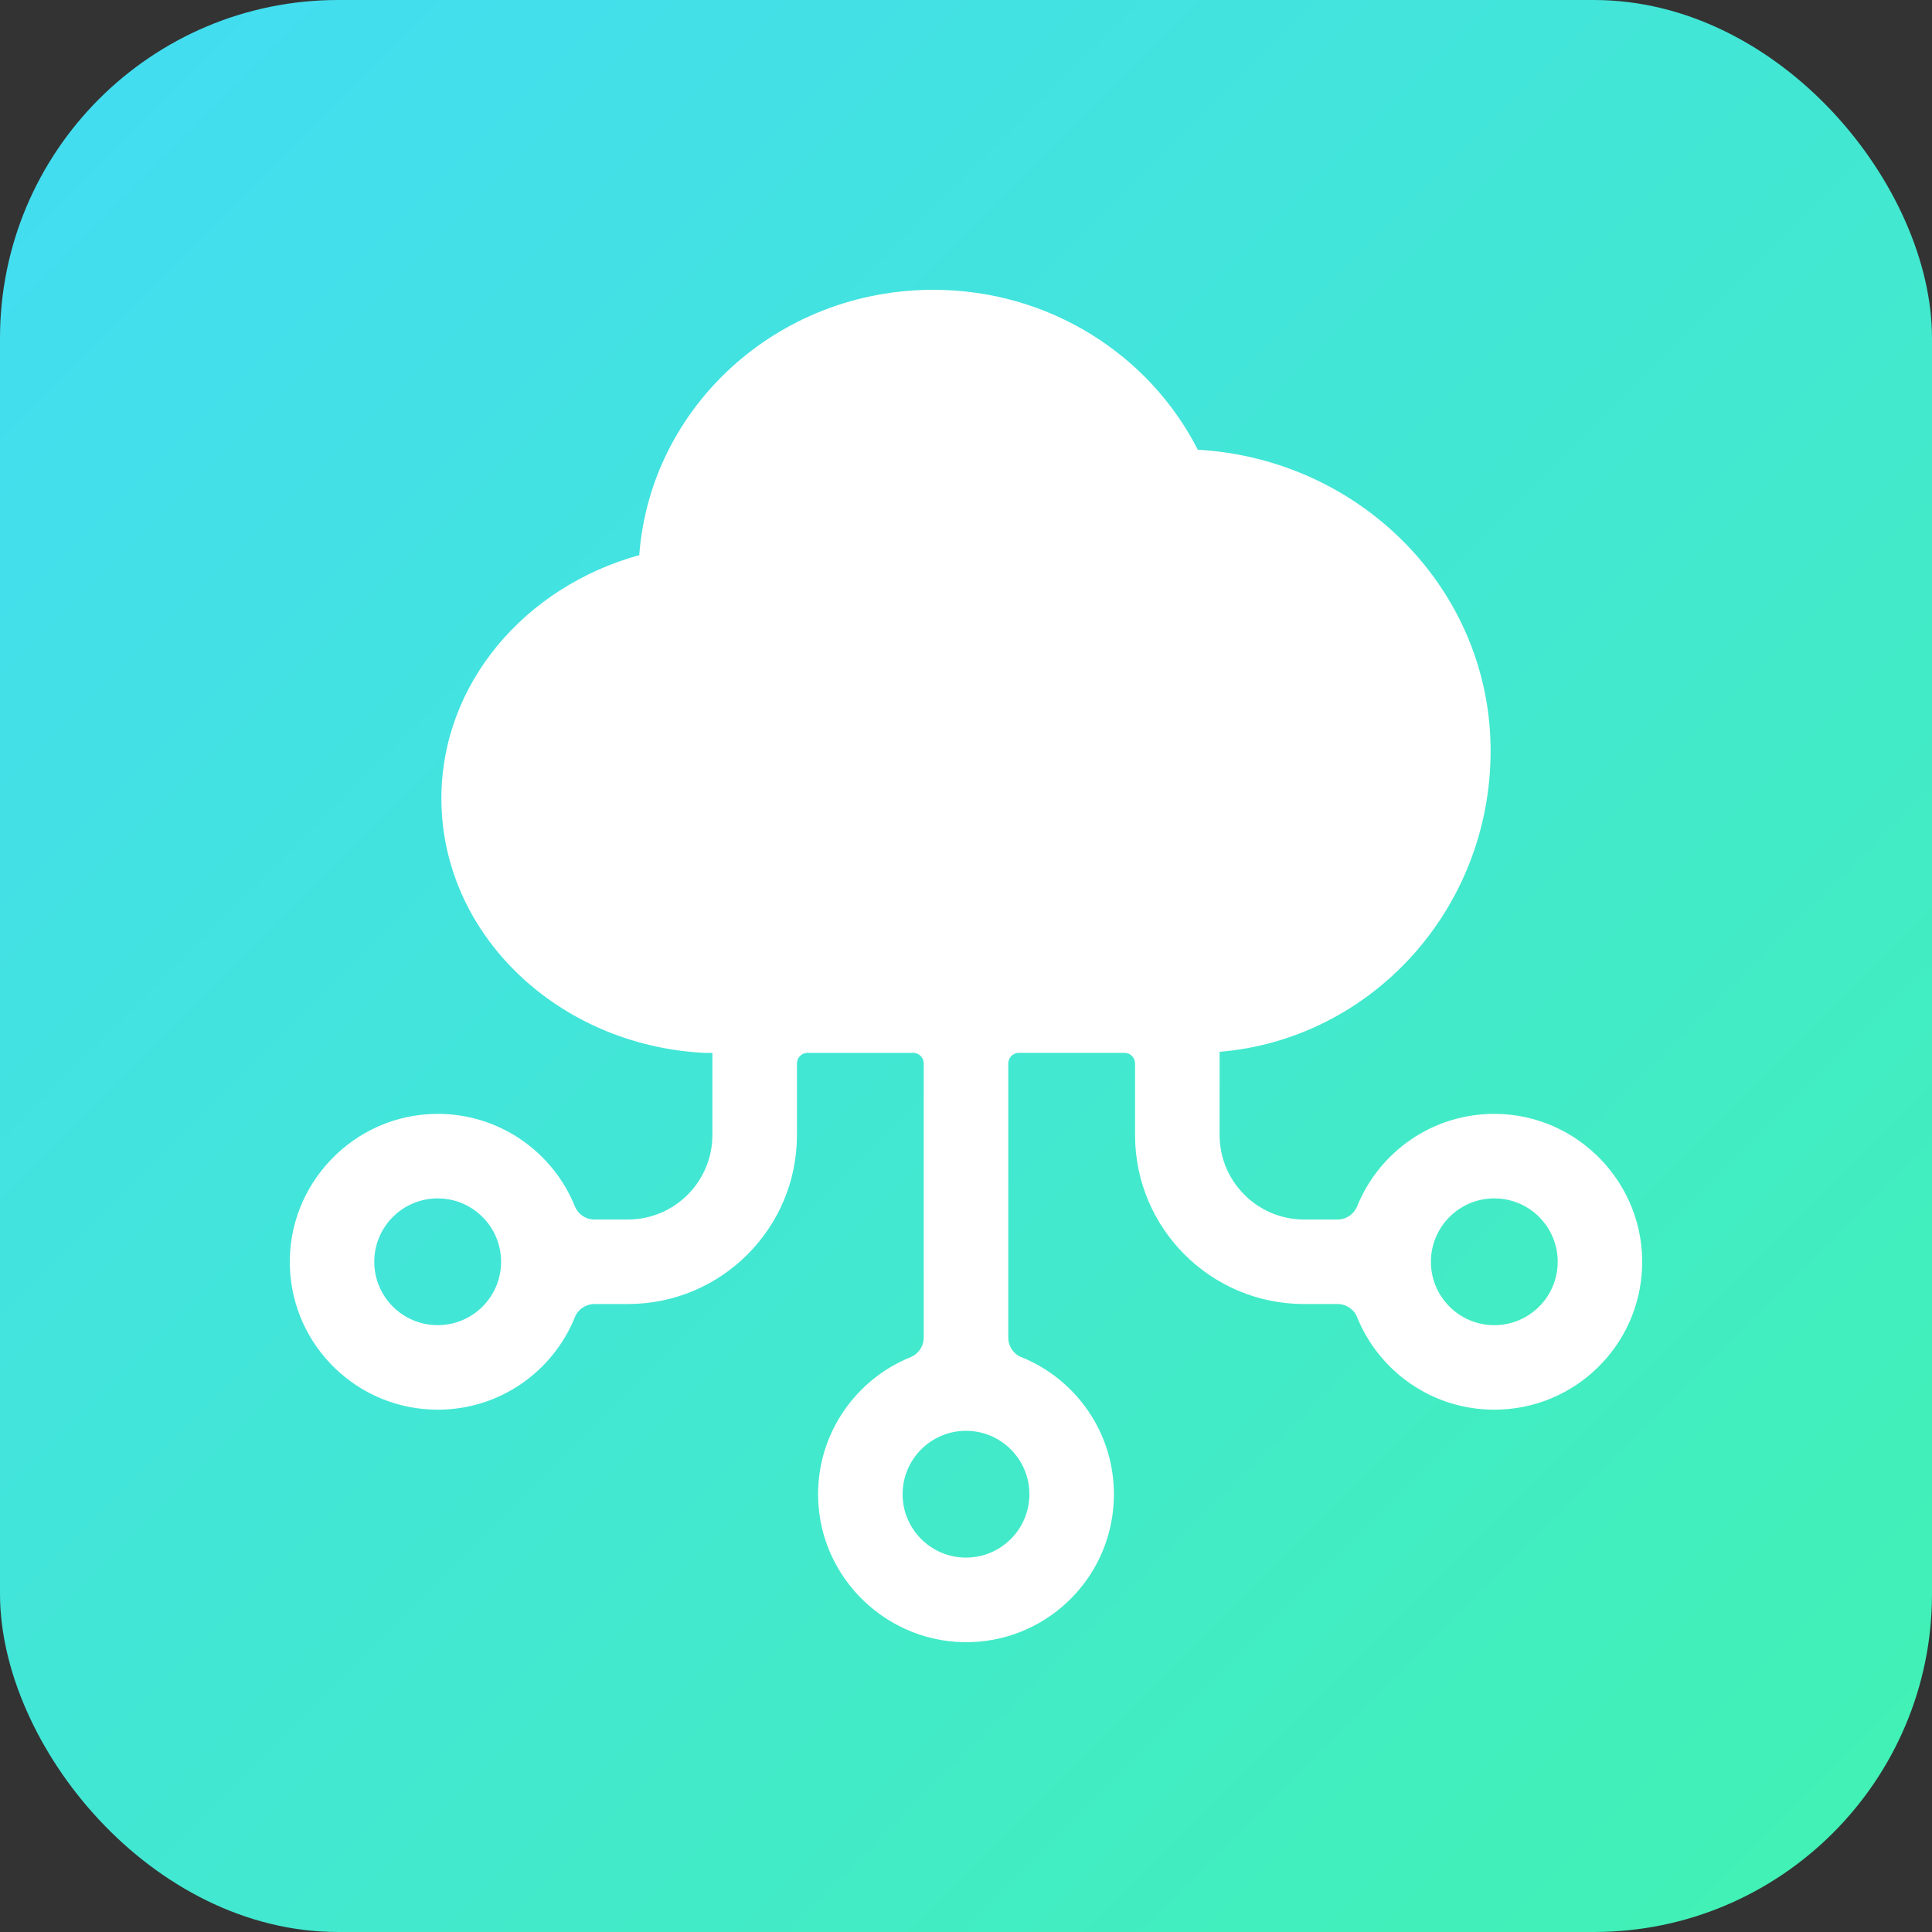
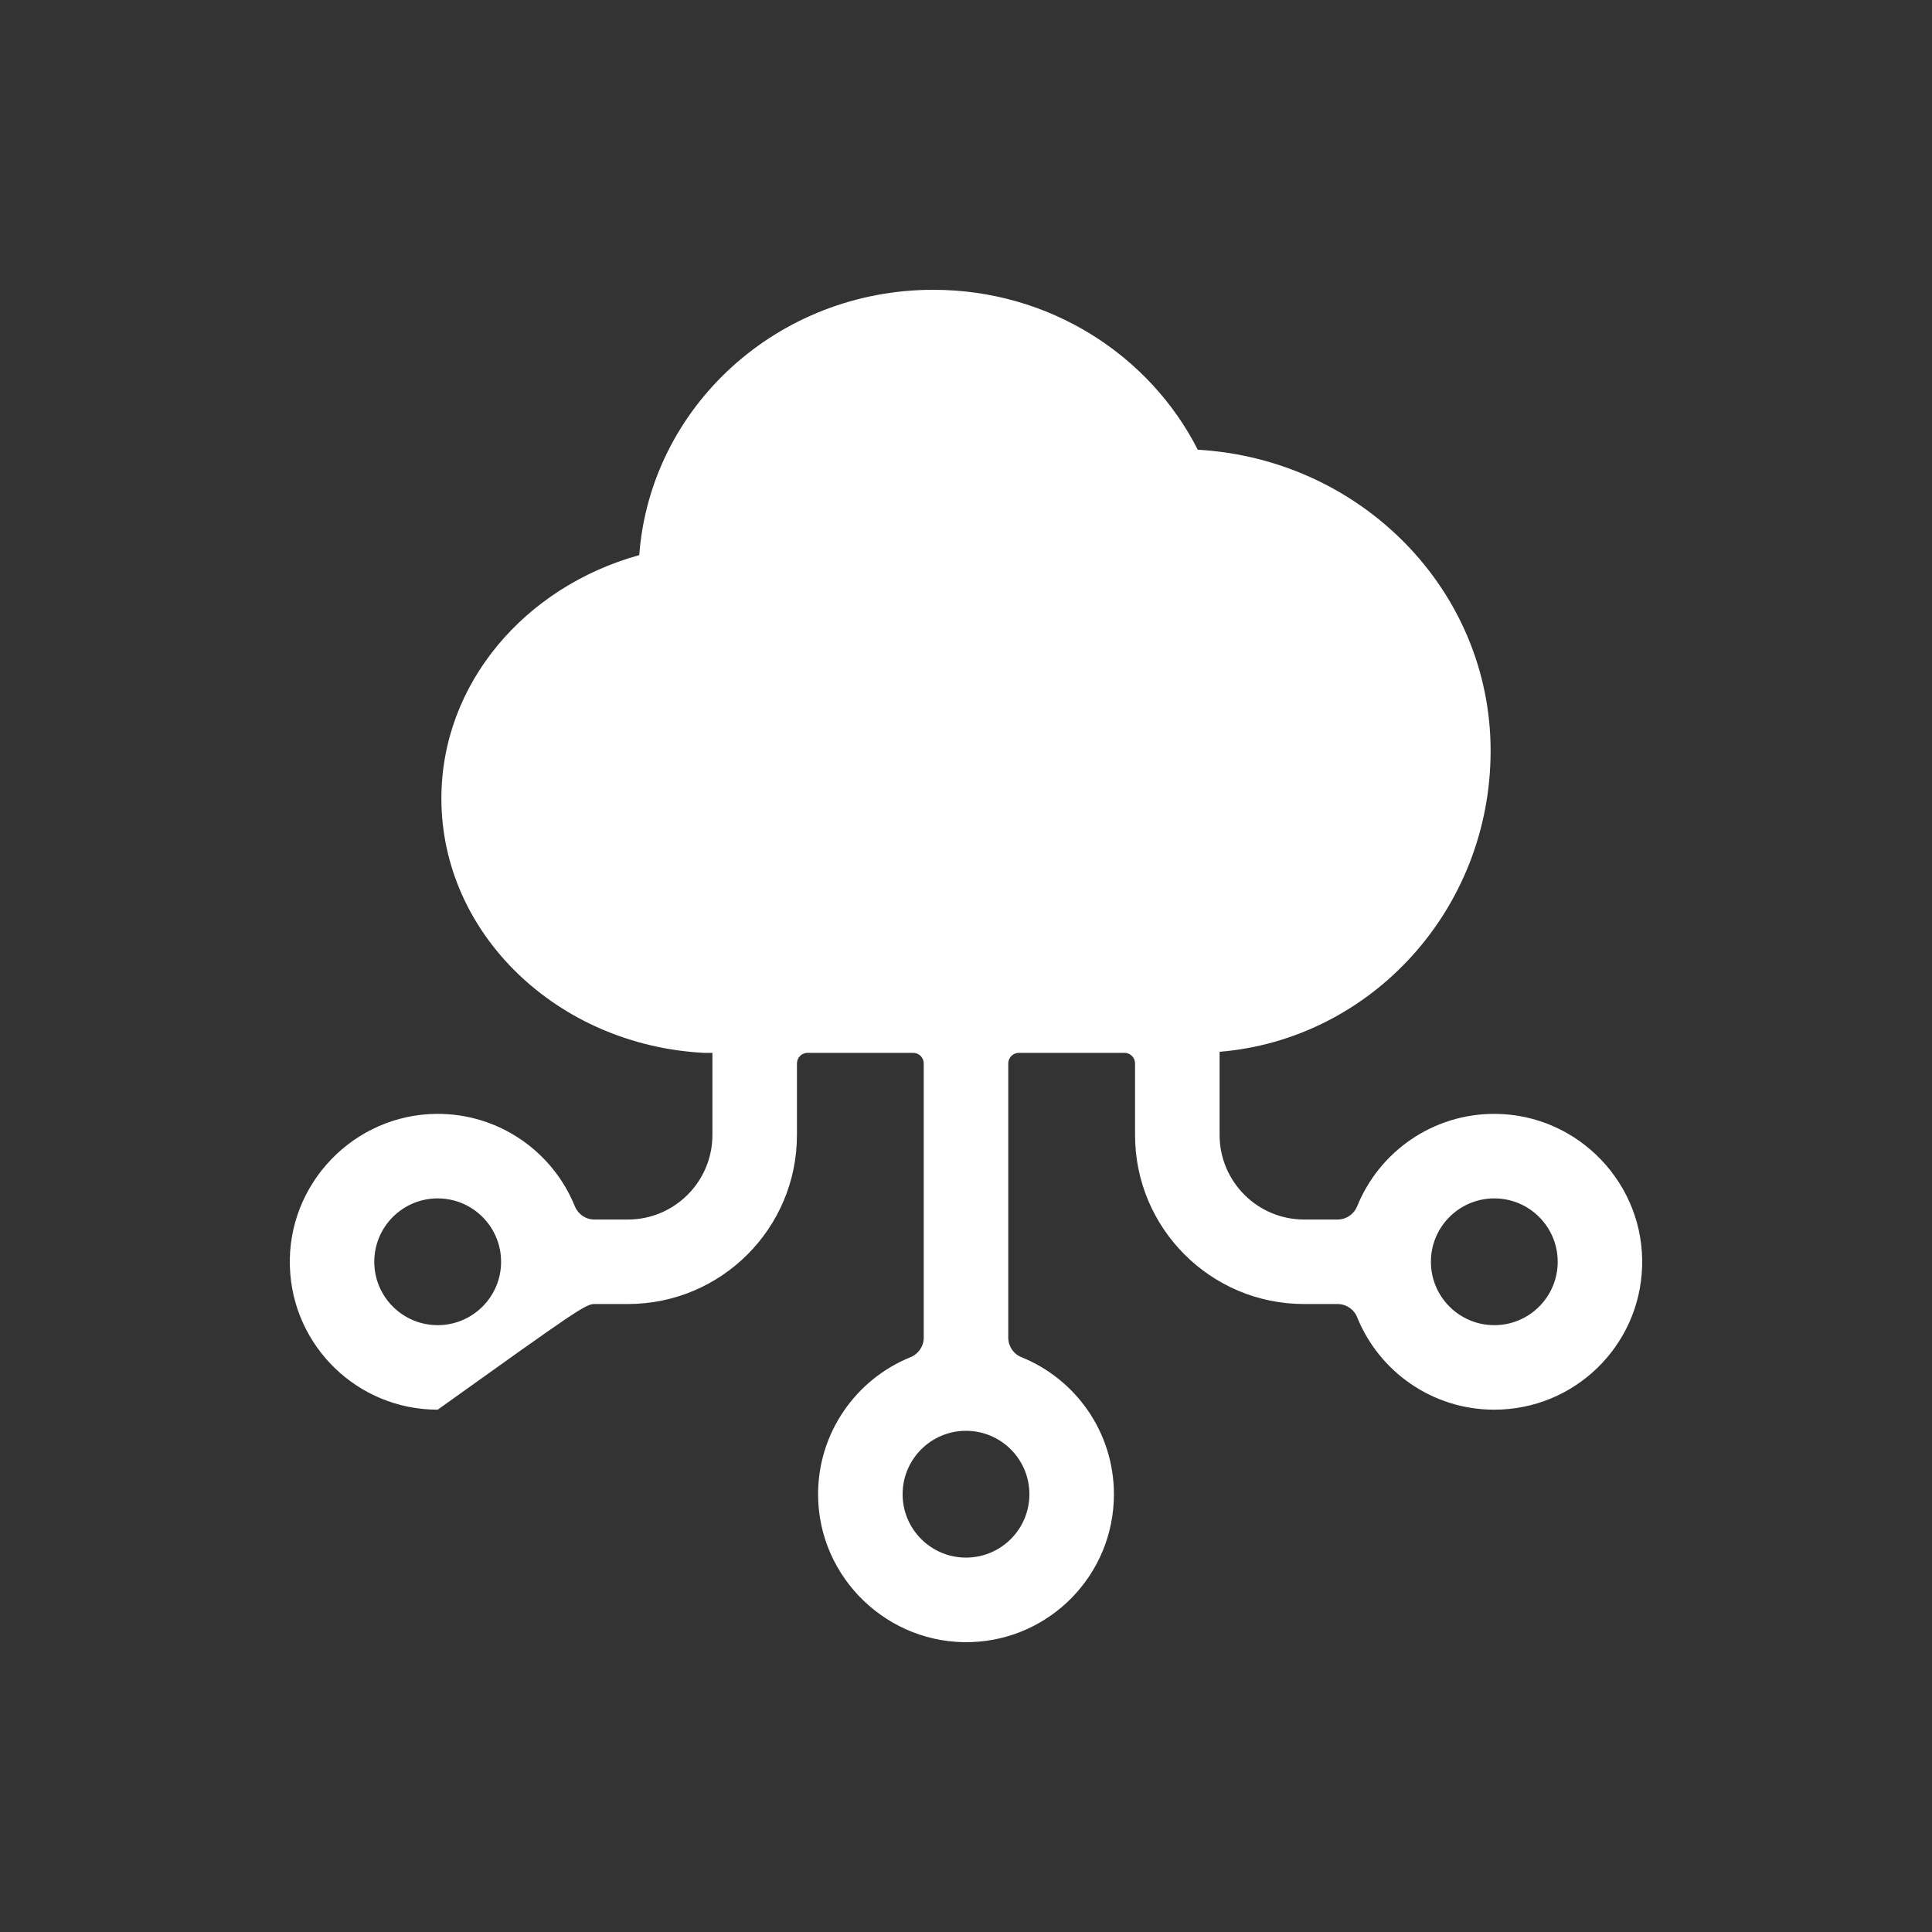
<svg xmlns="http://www.w3.org/2000/svg" width="80" height="80" viewBox="0 0 80 80" fill="none">
  <rect x="0" y="0" width="80" height="80" fill="#333333" stroke="none" />
-   <rect width="80" height="80" rx="14" fill="url(#paint0_linear_12372_2241)" />
-   <path d="M61.915 46.123C59.328 46.106 57.113 47.692 56.199 49.945C56.063 50.279 55.745 50.498 55.385 50.498H54.001C52.07 50.498 50.501 48.928 50.501 46.998V43.553C56.779 43.033 61.723 37.652 61.723 31.09C61.723 24.435 56.358 19.011 49.598 18.622C47.602 14.701 43.456 12 38.644 12C32.196 12 26.929 16.845 26.47 22.986C21.728 24.299 18.277 28.312 18.277 33.064C18.277 38.669 23.079 43.274 29.138 43.596H29.499V46.998C29.499 48.928 27.93 50.498 25.999 50.498H24.616C24.255 50.498 23.937 50.279 23.801 49.945C22.887 47.692 20.667 46.106 18.085 46.123C14.651 46.145 11.883 49.027 12.004 52.461C12.113 55.742 14.809 58.372 18.124 58.372C20.7 58.372 22.898 56.786 23.806 54.539C23.937 54.211 24.26 53.997 24.616 53.997H25.999C29.866 53.997 33 50.864 33 46.998V44.034C33 43.793 33.197 43.596 33.437 43.596H37.812C38.053 43.596 38.25 43.793 38.25 44.034V55.386C38.25 55.747 38.031 56.065 37.697 56.201C35.444 57.114 33.858 59.335 33.875 61.916C33.897 65.35 36.784 68.111 40.213 67.996C43.5 67.887 46.125 65.186 46.125 61.877C46.125 59.302 44.539 57.103 42.291 56.196C41.963 56.065 41.75 55.742 41.75 55.386V44.034C41.75 43.793 41.947 43.596 42.188 43.596H46.563C46.803 43.596 47 43.793 47 44.034V46.998C47 50.864 50.134 53.997 54.001 53.997H55.385C55.74 53.997 56.063 54.211 56.194 54.539C57.102 56.786 59.3 58.372 61.876 58.372C65.191 58.372 67.887 55.742 67.996 52.461C68.117 49.027 65.349 46.145 61.915 46.123ZM18.124 54.872C16.674 54.872 15.498 53.697 15.498 52.248C15.498 50.798 16.674 49.623 18.124 49.623C19.573 49.623 20.749 50.798 20.749 52.248C20.749 53.697 19.573 54.872 18.124 54.872ZM42.625 61.872C42.625 63.321 41.449 64.497 40 64.497C38.551 64.497 37.375 63.321 37.375 61.872C37.375 60.423 38.551 59.247 40 59.247C41.449 59.247 42.625 60.423 42.625 61.872ZM61.876 54.872C60.427 54.872 59.251 53.697 59.251 52.248C59.251 50.798 60.427 49.623 61.876 49.623C63.326 49.623 64.501 50.798 64.501 52.248C64.501 53.697 63.326 54.872 61.876 54.872Z" fill="white" />
+   <path d="M61.915 46.123C59.328 46.106 57.113 47.692 56.199 49.945C56.063 50.279 55.745 50.498 55.385 50.498H54.001C52.07 50.498 50.501 48.928 50.501 46.998V43.553C56.779 43.033 61.723 37.652 61.723 31.09C61.723 24.435 56.358 19.011 49.598 18.622C47.602 14.701 43.456 12 38.644 12C32.196 12 26.929 16.845 26.47 22.986C21.728 24.299 18.277 28.312 18.277 33.064C18.277 38.669 23.079 43.274 29.138 43.596H29.499V46.998C29.499 48.928 27.93 50.498 25.999 50.498H24.616C24.255 50.498 23.937 50.279 23.801 49.945C22.887 47.692 20.667 46.106 18.085 46.123C14.651 46.145 11.883 49.027 12.004 52.461C12.113 55.742 14.809 58.372 18.124 58.372C23.937 54.211 24.26 53.997 24.616 53.997H25.999C29.866 53.997 33 50.864 33 46.998V44.034C33 43.793 33.197 43.596 33.437 43.596H37.812C38.053 43.596 38.25 43.793 38.25 44.034V55.386C38.25 55.747 38.031 56.065 37.697 56.201C35.444 57.114 33.858 59.335 33.875 61.916C33.897 65.35 36.784 68.111 40.213 67.996C43.5 67.887 46.125 65.186 46.125 61.877C46.125 59.302 44.539 57.103 42.291 56.196C41.963 56.065 41.75 55.742 41.75 55.386V44.034C41.75 43.793 41.947 43.596 42.188 43.596H46.563C46.803 43.596 47 43.793 47 44.034V46.998C47 50.864 50.134 53.997 54.001 53.997H55.385C55.74 53.997 56.063 54.211 56.194 54.539C57.102 56.786 59.3 58.372 61.876 58.372C65.191 58.372 67.887 55.742 67.996 52.461C68.117 49.027 65.349 46.145 61.915 46.123ZM18.124 54.872C16.674 54.872 15.498 53.697 15.498 52.248C15.498 50.798 16.674 49.623 18.124 49.623C19.573 49.623 20.749 50.798 20.749 52.248C20.749 53.697 19.573 54.872 18.124 54.872ZM42.625 61.872C42.625 63.321 41.449 64.497 40 64.497C38.551 64.497 37.375 63.321 37.375 61.872C37.375 60.423 38.551 59.247 40 59.247C41.449 59.247 42.625 60.423 42.625 61.872ZM61.876 54.872C60.427 54.872 59.251 53.697 59.251 52.248C59.251 50.798 60.427 49.623 61.876 49.623C63.326 49.623 64.501 50.798 64.501 52.248C64.501 53.697 63.326 54.872 61.876 54.872Z" fill="white" />
  <defs>
    <linearGradient id="paint0_linear_12372_2241" x1="0" y1="0" x2="80" y2="80" gradientUnits="userSpaceOnUse">
      <stop stop-color="#43DCF4" />
      <stop offset="1" stop-color="#41F2B2" />
    </linearGradient>
  </defs>
</svg>